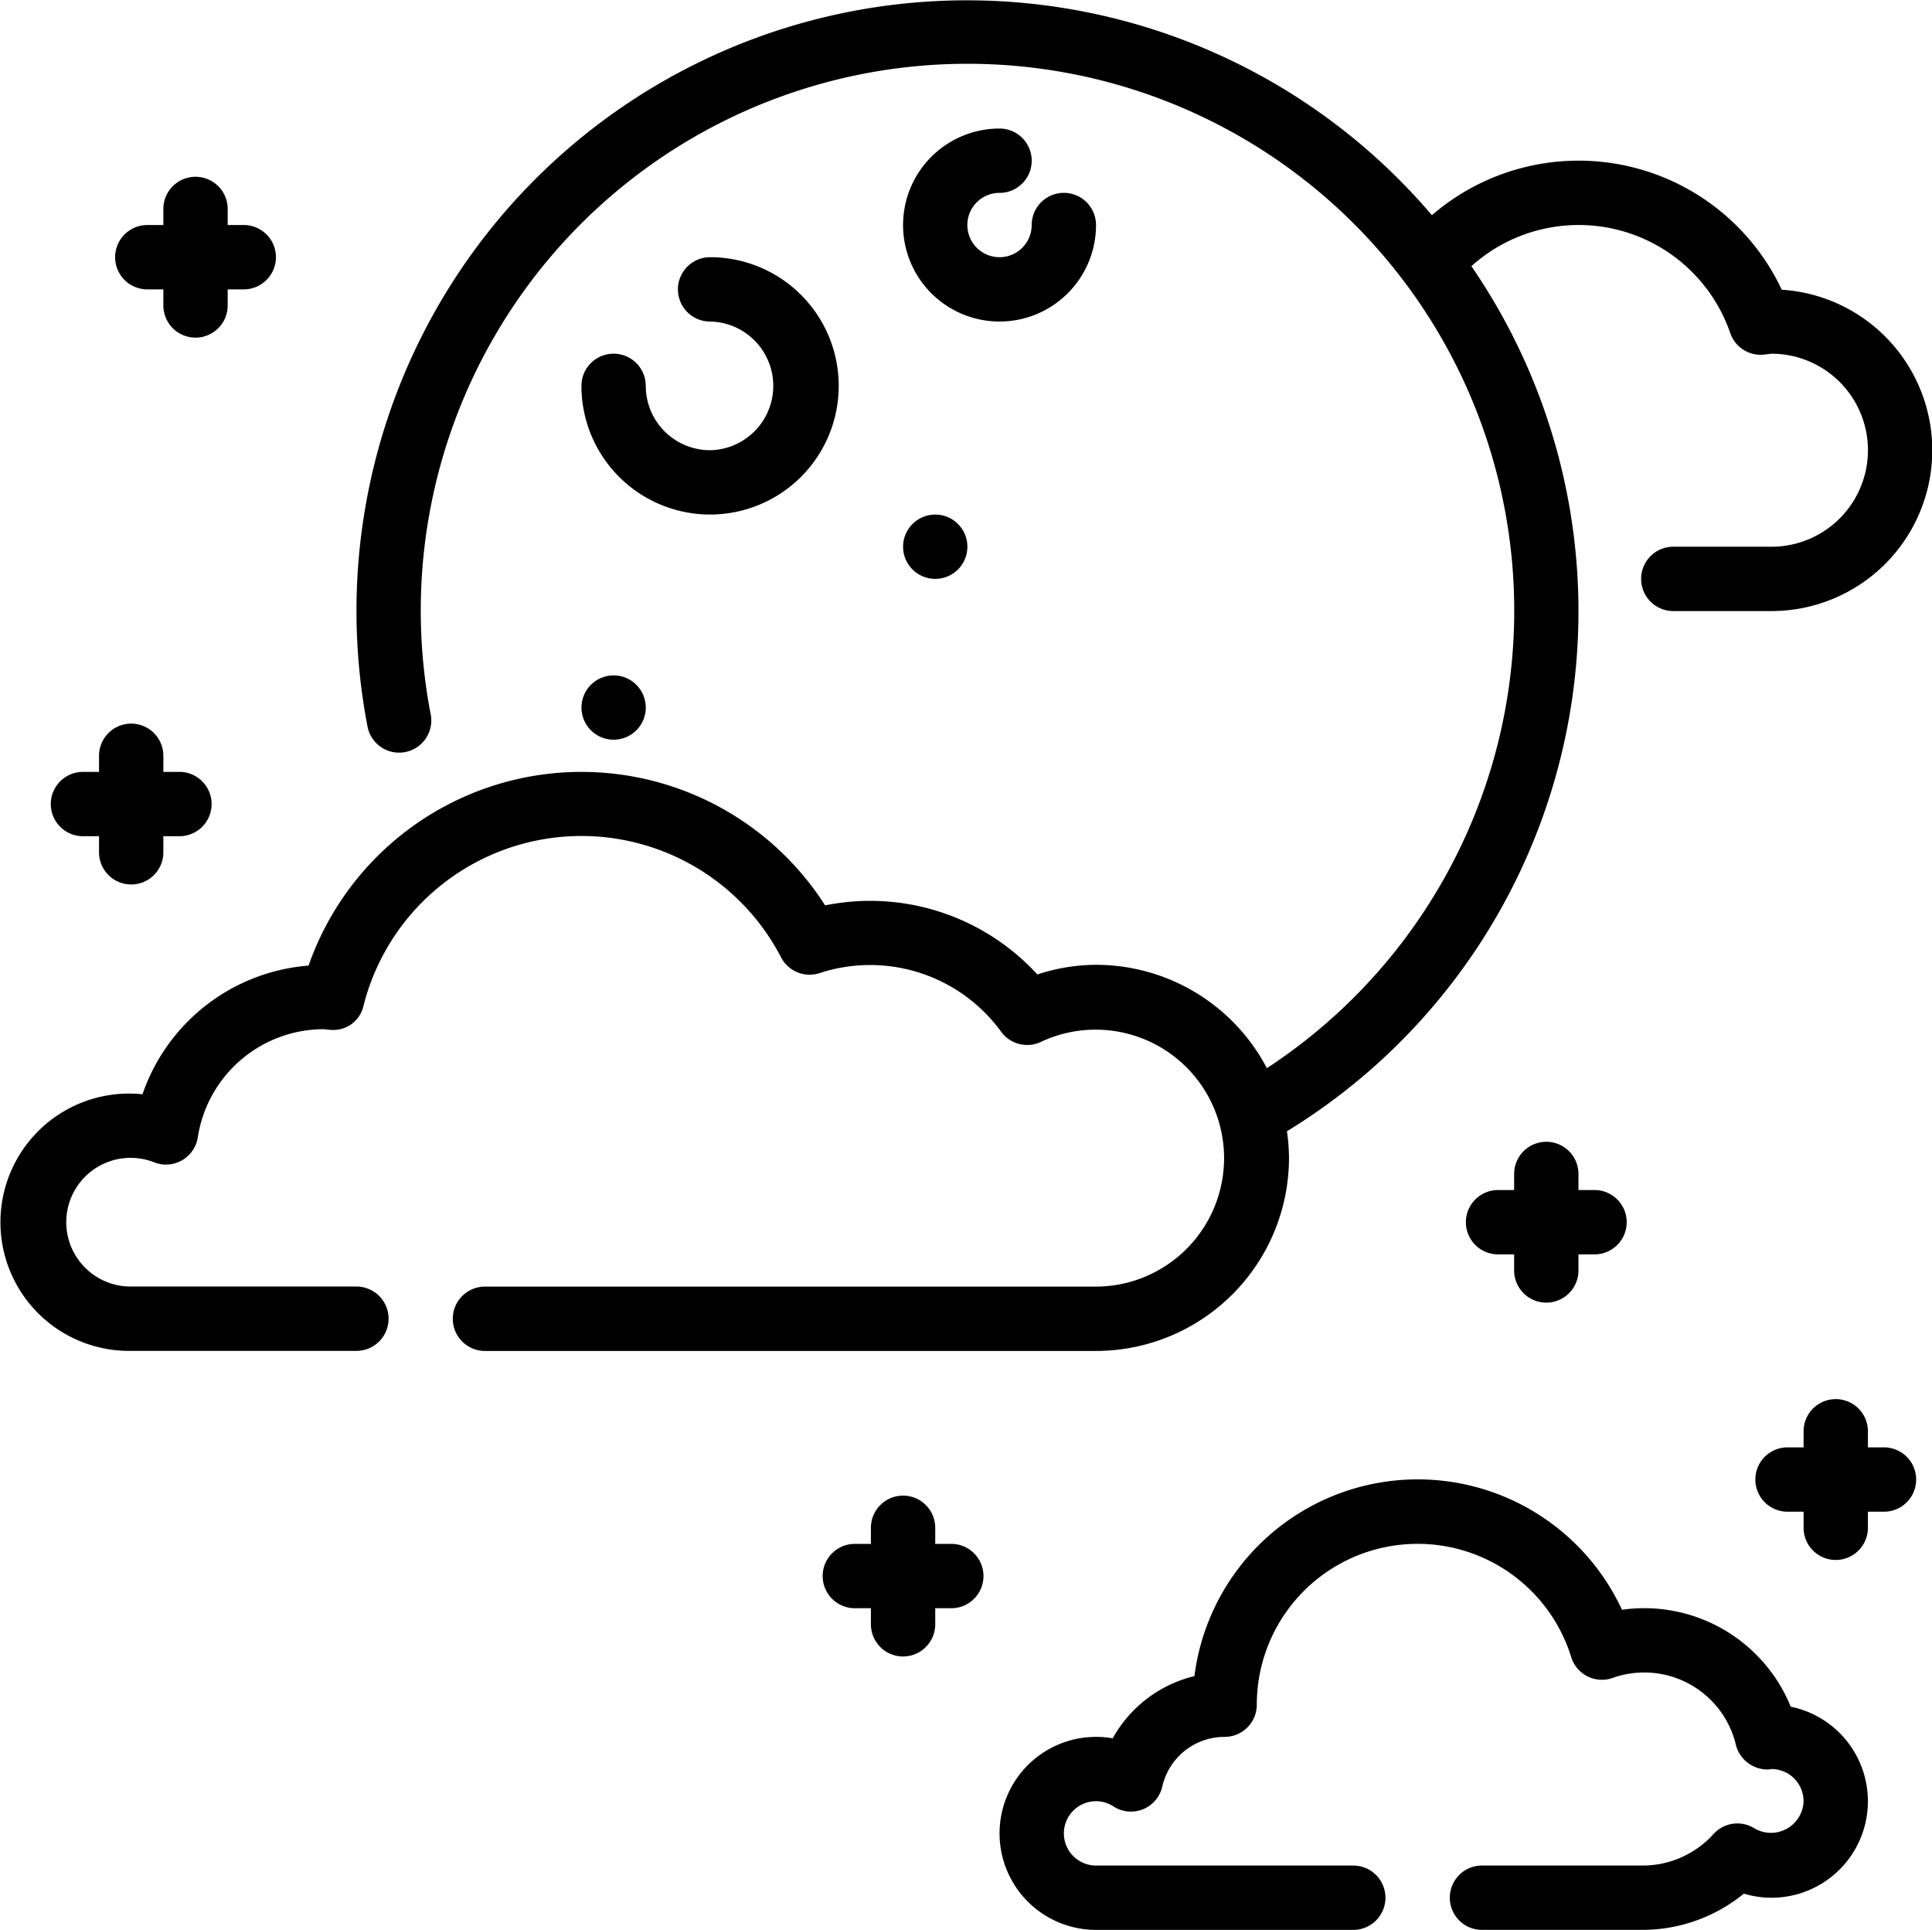
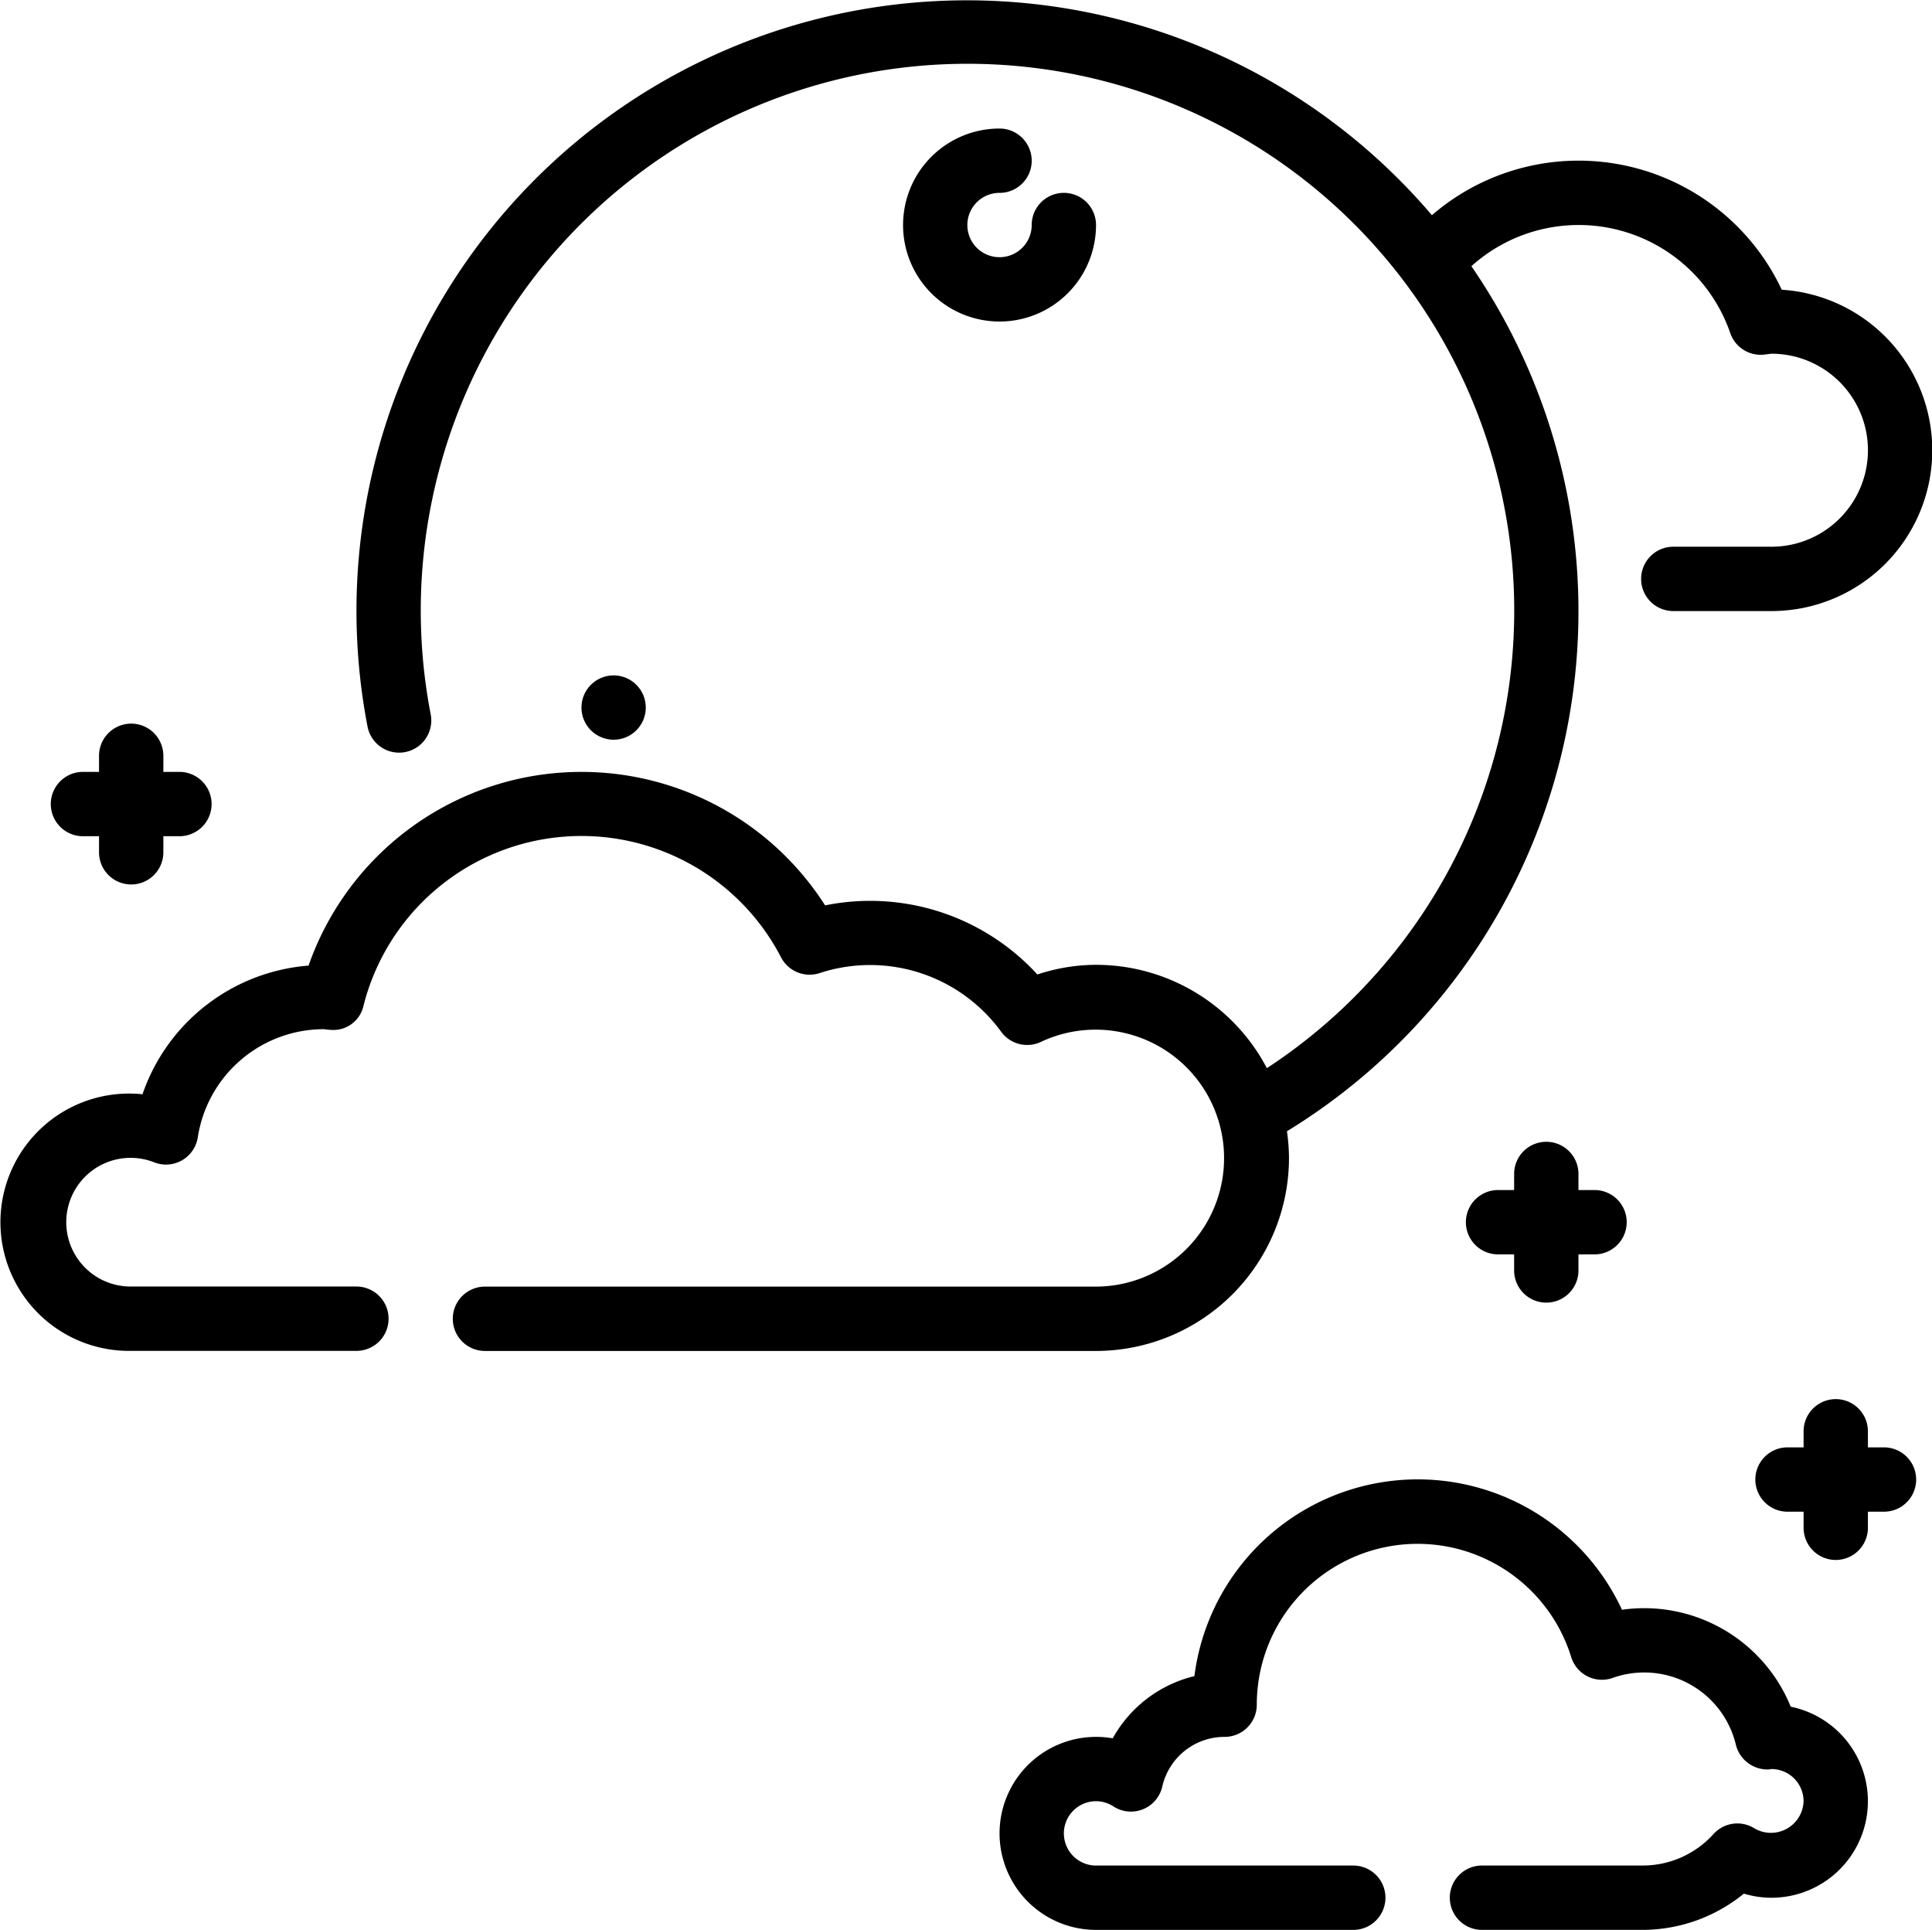
<svg xmlns="http://www.w3.org/2000/svg" id="Outline" width="93.88" height="93.761" viewBox="0 0 93.88 93.761">
  <g id="Group_38" data-name="Group 38" transform="translate(0 0)">
    <path id="Path_104" data-name="Path 104" d="M34.688,9.126a1.563,1.563,0,0,0,0-3.126,4.688,4.688,0,1,0,4.688,4.688,1.563,1.563,0,0,0-3.126,0,1.563,1.563,0,1,1-1.563-1.563Z" transform="translate(13.882 0.245)" />
-     <path id="Path_105" data-name="Path 105" d="M26.251,19.377a3.126,3.126,0,0,1-3.126-3.126,1.563,1.563,0,1,0-3.126,0A6.251,6.251,0,1,0,26.251,10a1.563,1.563,0,1,0,0,3.126,3.126,3.126,0,0,1,0,6.251Z" transform="translate(8.254 2.496)" />
    <circle id="Ellipse_18" data-name="Ellipse 18" cx="1.563" cy="1.563" r="1.563" transform="translate(28.254 32.813)" />
-     <circle id="Ellipse_19" data-name="Ellipse 19" cx="1.563" cy="1.563" r="1.563" transform="translate(43.882 24.999)" />
    <path id="Path_106" data-name="Path 106" d="M64.556,58.258a9.284,9.284,0,0,0-.1-1.292,29.613,29.613,0,0,0,8.963-42.03A7.792,7.792,0,0,1,86,18.192a1.563,1.563,0,0,0,1.611,1.044L88,19.189a4.688,4.688,0,1,1,0,9.377H83.23a1.563,1.563,0,1,0,0,3.126H88A7.814,7.814,0,0,0,88.5,16.08a10.908,10.908,0,0,0-17-3.621A29.665,29.665,0,0,0,19.781,37.308a1.563,1.563,0,1,0,3.068-.6A26.567,26.567,0,1,1,63.481,53.9a9.377,9.377,0,0,0-8.3-5.021,9.119,9.119,0,0,0-2.852.469,11.019,11.019,0,0,0-10.314-3.357,14.049,14.049,0,0,0-25.1,2.926,9.3,9.3,0,0,0-8.07,6.251A6.251,6.251,0,1,0,8.3,67.635h10.94a1.563,1.563,0,0,0,0-3.126H8.3a3.126,3.126,0,1,1,1.121-6.031,1.563,1.563,0,0,0,2.11-1.21,6.2,6.2,0,0,1,6.146-5.262h0A3.166,3.166,0,0,0,18,52.04a1.5,1.5,0,0,0,1.585-1.177,10.925,10.925,0,0,1,20.291-2.344,1.563,1.563,0,0,0,1.875.761,7.875,7.875,0,0,1,8.813,2.843,1.563,1.563,0,0,0,1.938.5,6.242,6.242,0,1,1,2.679,11.89H25.486a1.563,1.563,0,0,0,0,3.126H55.179A9.386,9.386,0,0,0,64.556,58.258Z" transform="translate(-1.921 -2.004)" />
    <path id="Path_107" data-name="Path 107" d="M71.445,59.037a7.687,7.687,0,0,0-8.2-4.707,10.94,10.94,0,0,0-20.776,3.224A6.2,6.2,0,0,0,38.5,60.576a4.6,4.6,0,0,0-.811-.07,4.688,4.688,0,0,0,0,9.377h12.5a1.563,1.563,0,1,0,0-3.126h-12.5a1.563,1.563,0,0,1,0-3.126,1.541,1.541,0,0,1,.847.255,1.563,1.563,0,0,0,2.371-.961,3.1,3.1,0,0,1,3.033-2.419A1.563,1.563,0,0,0,45.5,58.943a7.814,7.814,0,0,1,15.279-2.311,1.563,1.563,0,0,0,1.993,1.017,4.579,4.579,0,0,1,6.014,3.265A1.583,1.583,0,0,0,70.4,62.087l.106-.019a1.563,1.563,0,0,1,1.563,1.563,1.586,1.586,0,0,1-2.388,1.319,1.563,1.563,0,0,0-1.983.27,4.631,4.631,0,0,1-3.443,1.536H56.442a1.563,1.563,0,1,0,0,3.126h7.814a7.8,7.8,0,0,0,4.913-1.761,4.607,4.607,0,0,0,1.338.2,4.688,4.688,0,0,0,.93-9.283Z" transform="translate(15.57 23.879)" />
    <path id="Path_108" data-name="Path 108" d="M62.751,47.844H61.97v-.781a1.563,1.563,0,0,0-3.126,0v.781h-.781a1.563,1.563,0,0,0,0,3.126h.781v.781a1.563,1.563,0,0,0,3.126,0V50.97h.781a1.563,1.563,0,1,0,0-3.126Z" transform="translate(28.796 22.475)" />
    <path id="Path_109" data-name="Path 109" d="M51.407,45.314a1.563,1.563,0,0,0,1.563-1.563V42.97h.781a1.563,1.563,0,0,0,0-3.126H52.97v-.781a1.563,1.563,0,0,0-3.126,0v.781h-.781a1.563,1.563,0,0,0,0,3.126h.781v.781A1.563,1.563,0,0,0,51.407,45.314Z" transform="translate(23.731 17.973)" />
-     <path id="Path_110" data-name="Path 110" d="M33.751,50.844H32.97v-.781a1.563,1.563,0,0,0-3.126,0v.781h-.781a1.563,1.563,0,0,0,0,3.126h.781v.781a1.563,1.563,0,1,0,3.126,0V53.97h.781a1.563,1.563,0,0,0,0-3.126Z" transform="translate(12.475 24.164)" />
-     <path id="Path_111" data-name="Path 111" d="M7.063,12.97h.781v.781a1.563,1.563,0,1,0,3.126,0V12.97h.781a1.563,1.563,0,1,0,0-3.126H10.97V9.063a1.563,1.563,0,1,0-3.126,0v.781H7.063a1.563,1.563,0,1,0,0,3.126Z" transform="translate(0.094 1.089)" />
    <path id="Path_112" data-name="Path 112" d="M5.063,29.97h.781v.781a1.563,1.563,0,0,0,3.126,0V29.97h.781a1.563,1.563,0,1,0,0-3.126H8.97v-.781a1.563,1.563,0,1,0-3.126,0v.781H5.063a1.563,1.563,0,1,0,0,3.126Z" transform="translate(-1.032 10.657)" />
  </g>
</svg>